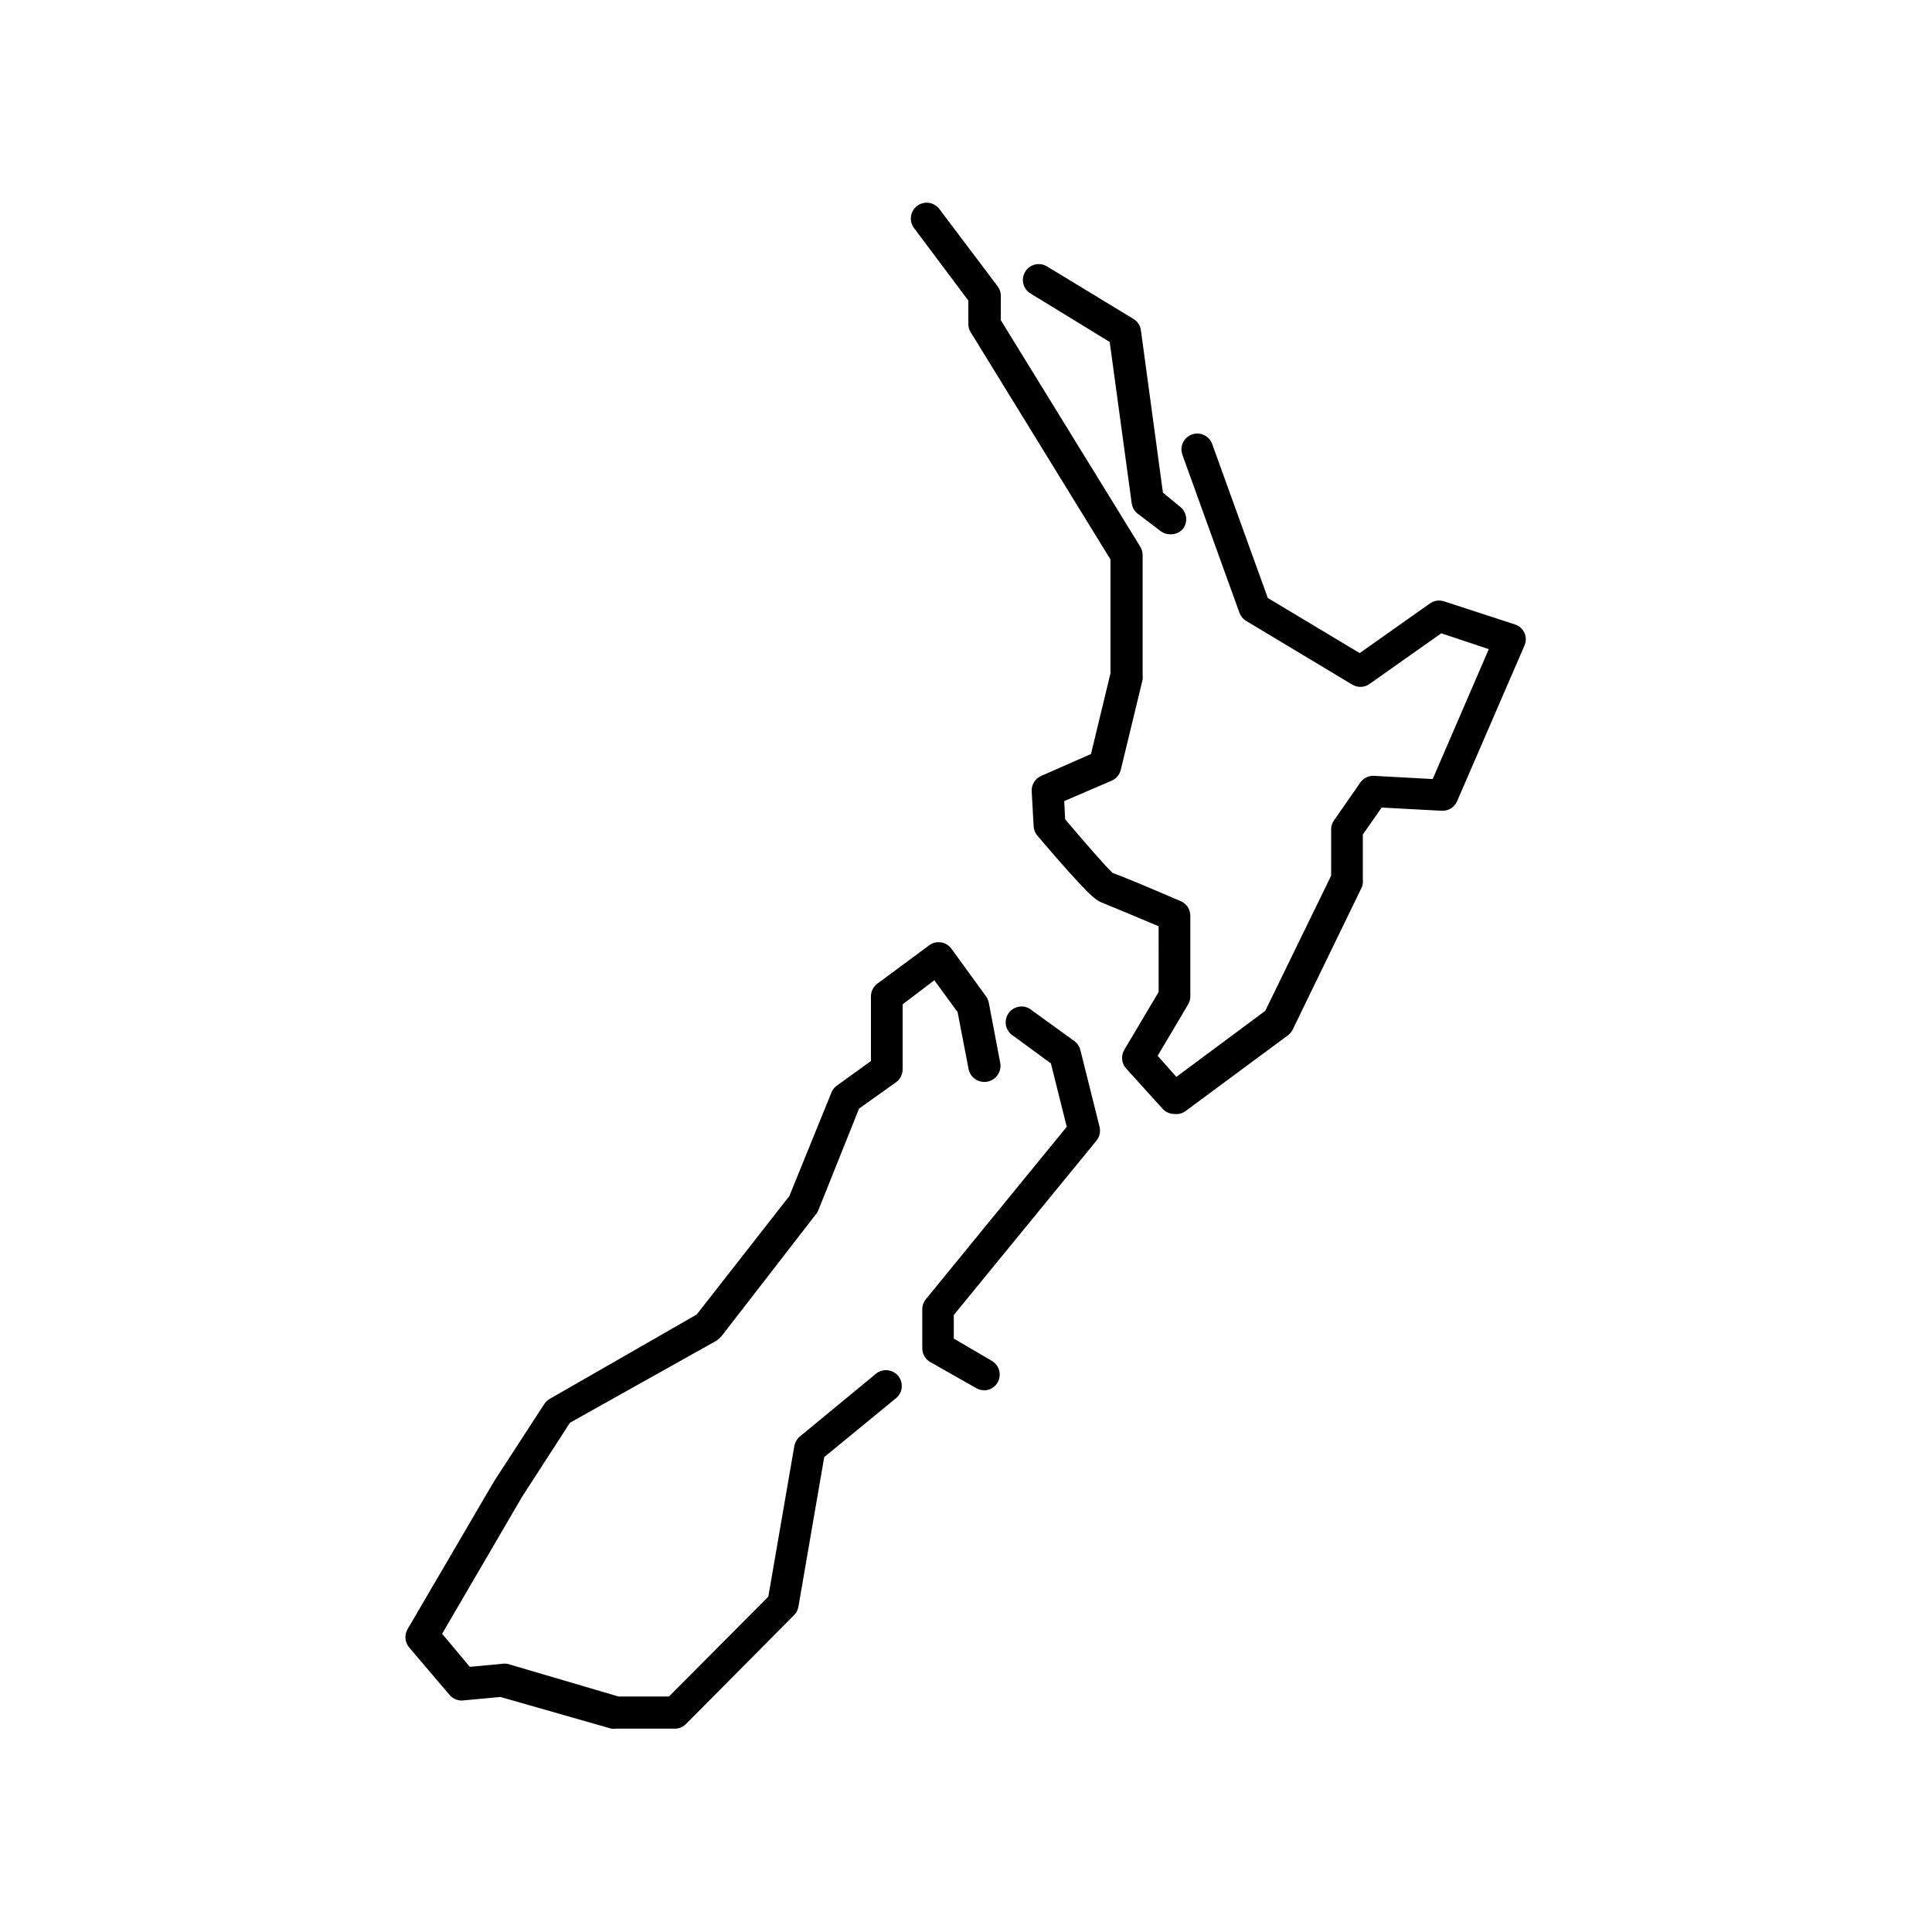
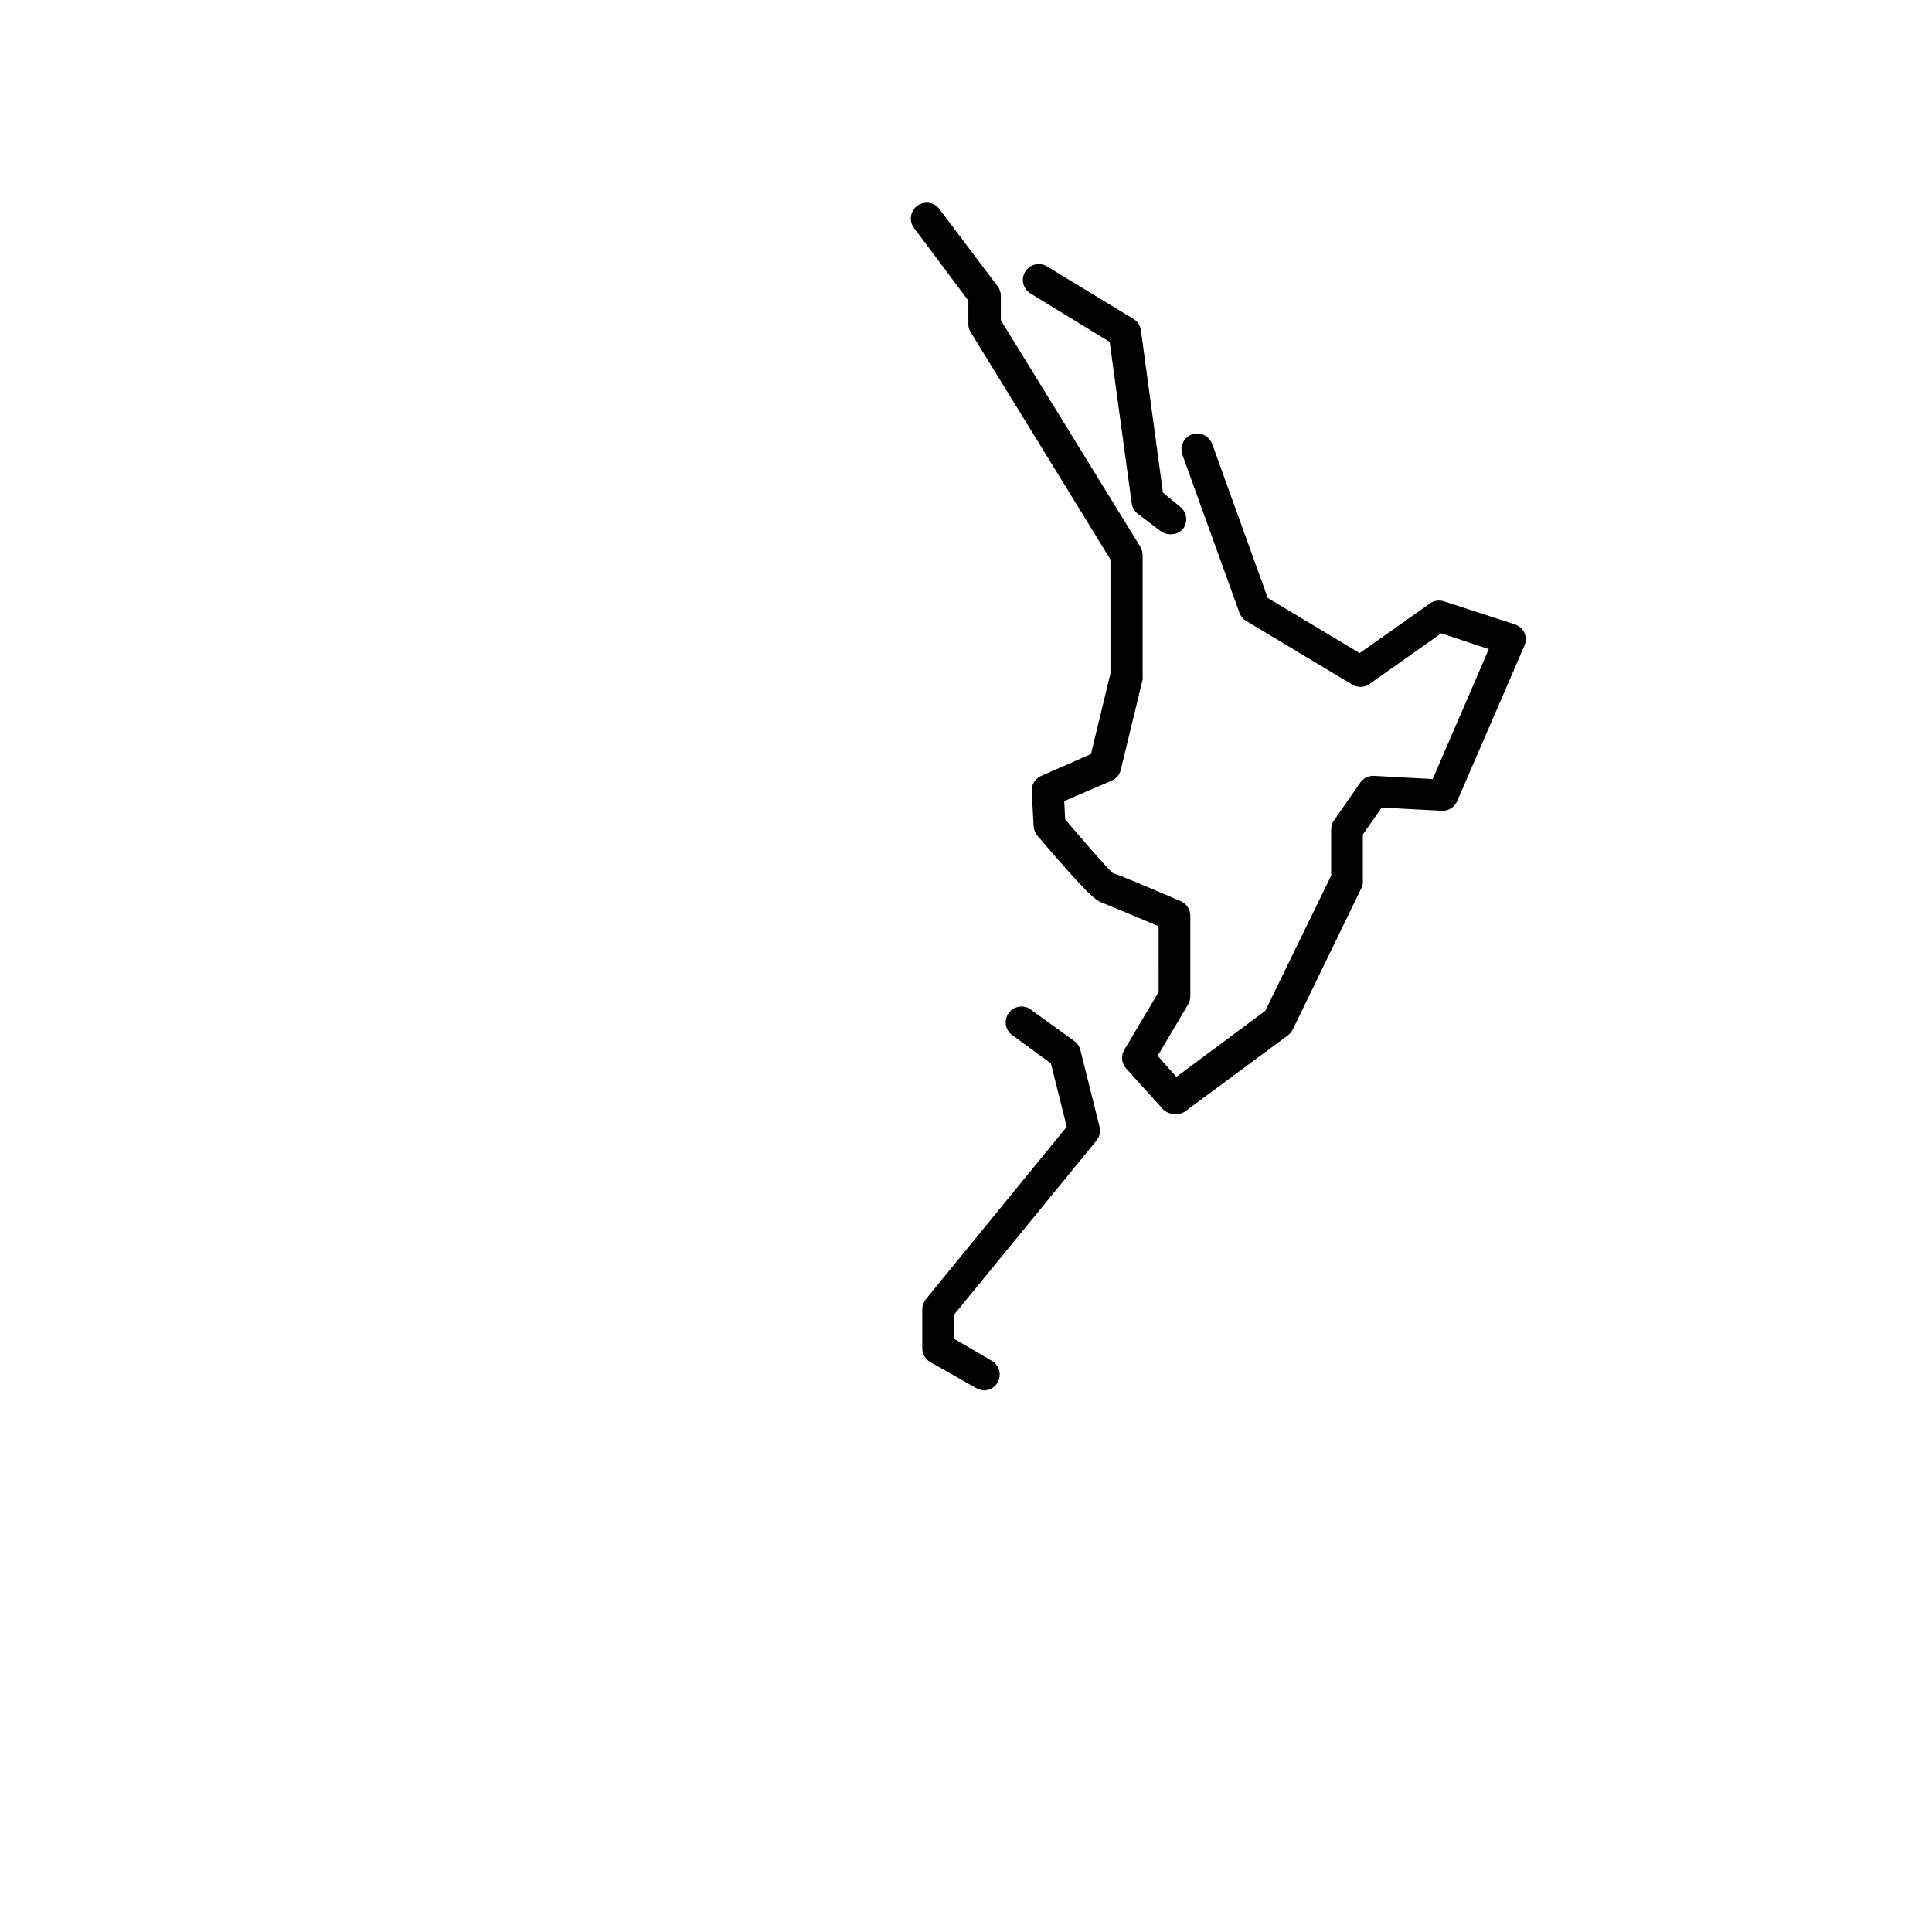
<svg xmlns="http://www.w3.org/2000/svg" fill="#000000" width="800px" height="800px" version="1.1" viewBox="144 144 512 512">
  <g>
    <path d="m455.16 439.21c-1.191-0.012-2.32-0.531-3.106-1.426l-9.656-10.664c-1.207-1.383-1.379-3.391-0.418-4.953l9.07-15.281-0.004-17.426c-6.633-2.812-13.266-5.543-15.031-6.258-1.762-0.715-3.57-1.891-17.086-17.719v0.004c-0.605-0.707-0.961-1.59-1.008-2.519l-0.504-9.152c-0.148-1.797 0.867-3.484 2.519-4.199l13.184-5.793 5.164-21.371v-30.188l-37.031-60.203c-0.422-0.648-0.641-1.41-0.629-2.184v-6.215l-14.402-19.23v0.004c-1.391-1.855-1.016-4.488 0.84-5.879 1.855-1.391 4.488-1.016 5.879 0.84l15.449 20.488c0.547 0.727 0.84 1.609 0.84 2.519v6.465l36.945 59.996c0.398 0.676 0.617 1.441 0.633 2.223v32.035c0.043 0.32 0.043 0.645 0 0.965l-5.793 23.93-0.004 0.004c-0.309 1.273-1.191 2.328-2.391 2.856l-12.594 5.414 0.25 4.828c5.164 6.086 10.789 12.594 12.594 14.234 2.098 0.715 6.719 2.602 18.055 7.473 1.535 0.668 2.523 2.188 2.519 3.863v21.371-0.004c0 0.754-0.203 1.492-0.59 2.141l-8.062 13.602 4.957 5.586 23.555-17.508 17.465-35.812v-12.258c-0.016-0.859 0.25-1.699 0.754-2.394l7.094-10.203v0.004c0.883-1.129 2.273-1.73 3.695-1.598l15.367 0.84 14.863-34.426-12.594-4.199-19.145 13.52h-0.004c-1.391 0.902-3.184 0.902-4.574 0l-27.961-16.793c-0.836-0.5-1.477-1.27-1.805-2.184l-15.117-41.859c-0.785-2.18 0.34-4.586 2.519-5.375 2.18-0.785 4.586 0.34 5.375 2.519l14.738 40.809 24.352 14.609 18.598-13.141c1.078-0.777 2.465-0.996 3.734-0.586l18.809 6.129c1.113 0.359 2.027 1.164 2.519 2.227 0.48 1.082 0.48 2.316 0 3.398l-17.844 41.23c-0.715 1.652-2.402 2.664-4.199 2.519l-15.785-0.84-4.996 7.137v11.922c0.066 0.652-0.008 1.309-0.211 1.934l-18.348 37.785h0.004c-0.301 0.605-0.73 1.137-1.262 1.551l-27.457 20.32c-0.82 0.488-1.785 0.68-2.731 0.547z" />
    <path d="m454.16 285.59c-0.902 0.016-1.785-0.266-2.516-0.797l-6.086-4.617h-0.004c-0.891-0.668-1.48-1.668-1.637-2.769l-5.836-42.785-20.992-12.848v0.004c-0.953-0.582-1.637-1.523-1.898-2.609-0.262-1.09-0.074-2.234 0.512-3.188 1.211-1.961 3.781-2.582 5.754-1.383l22.883 13.898-0.004-0.004c1.098 0.652 1.84 1.762 2.016 3.023l5.836 43.035 4.492 3.695c1.855 1.391 2.231 4.019 0.84 5.875-0.836 0.98-2.07 1.52-3.359 1.469z" />
    <path d="m404.83 512.43c-0.738 0.004-1.461-0.184-2.102-0.547l-12.215-6.93c-1.293-0.742-2.094-2.117-2.102-3.609v-10.41c0.008-0.969 0.352-1.902 0.965-2.644l37.324-45.68-4.199-16.793-9.906-7.266c-1.023-0.598-1.746-1.602-1.988-2.762-0.242-1.16 0.016-2.371 0.711-3.328 0.699-0.961 1.77-1.578 2.949-1.707 1.176-0.129 2.356 0.25 3.242 1.039l11.211 8.102h-0.004c0.797 0.586 1.363 1.434 1.598 2.394l5.082 20.32h-0.004c0.324 1.293 0.012 2.664-0.84 3.695l-37.785 46.184v6.254l10.117 5.918c1.621 0.961 2.402 2.883 1.914 4.703-0.488 1.816-2.129 3.086-4.012 3.106z" />
-     <path d="m322.96 602.11h-15.785c-0.391 0.062-0.785 0.062-1.176 0l-29.391-8.398-9.867 0.922 0.004 0.004c-1.375 0.133-2.723-0.418-3.613-1.469l-10.707-12.594 0.004-0.004c-1.148-1.355-1.316-3.289-0.422-4.828l22.922-39.172 13.309-20.488 0.004 0.004c0.367-0.574 0.871-1.051 1.469-1.387l38.918-22.336 24.562-31.402 11.125-27.375c0.297-0.758 0.805-1.414 1.469-1.891l9.027-6.508v-17.129c-0.004-1.344 0.637-2.606 1.723-3.398l13.73-10.16h-0.004c0.902-0.66 2.027-0.934 3.133-0.762 1.102 0.176 2.09 0.781 2.746 1.684l9.152 12.594c0.379 0.512 0.637 1.102 0.754 1.723l3.023 15.91v0.004c0.441 2.316-1.082 4.555-3.398 4.996-2.32 0.438-4.559-1.082-4.996-3.402l-2.898-15.031-6.172-8.438-8.398 6.383v17.215-0.004c0.008 1.367-0.648 2.652-1.762 3.445l-9.781 6.969-10.746 26.828h-0.004c-0.137 0.379-0.336 0.734-0.586 1.047l-25.191 32.539c-0.367 0.418-0.793 0.785-1.258 1.09l-38.836 21.75-12.594 19.48-21.285 36.441 7.348 8.773 8.398-0.797h-0.004c0.527-0.082 1.066-0.082 1.594 0l29.391 8.648h13.395l26.324-26.449 6.887-39.887-0.004 0.004c0.18-1 0.699-1.902 1.469-2.562l20.363-16.793c1.793-1.301 4.293-0.984 5.703 0.727 1.41 1.711 1.246 4.223-0.371 5.738l-19.23 15.785-6.844 39.676c-0.152 0.844-0.562 1.621-1.176 2.227l-28.465 28.676c-0.762 0.848-1.84 1.348-2.981 1.383z" />
  </g>
</svg>